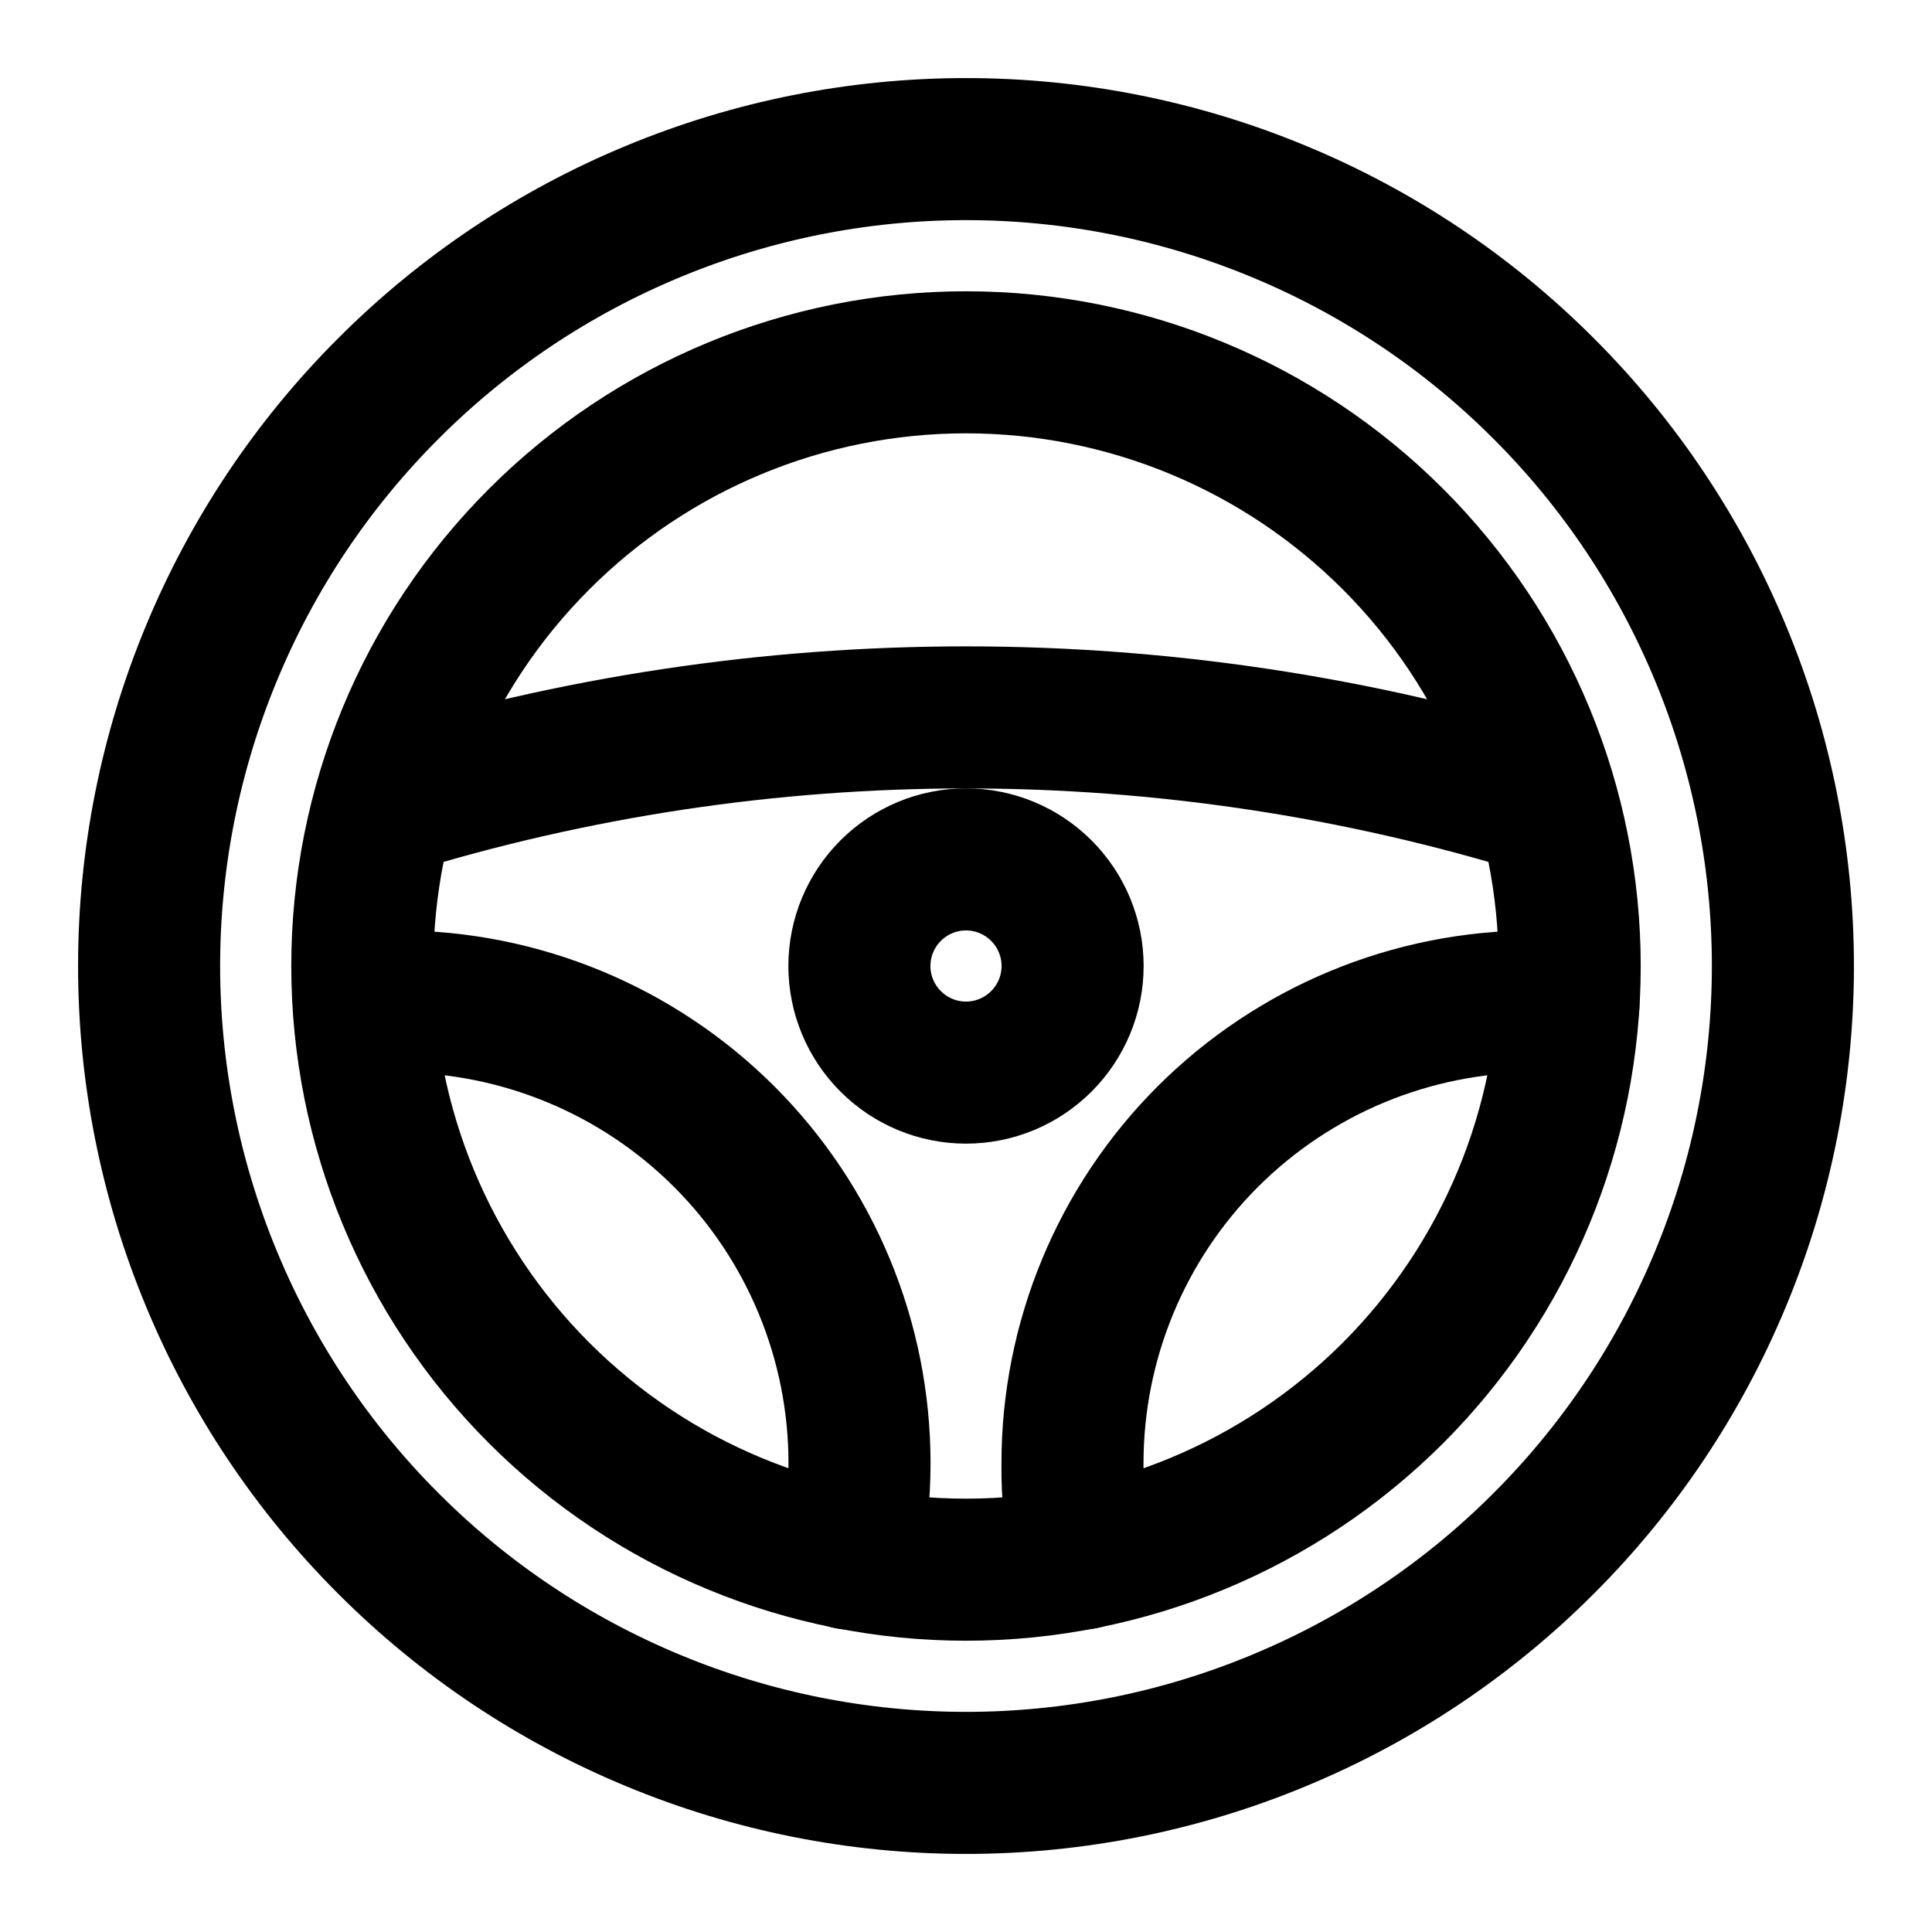
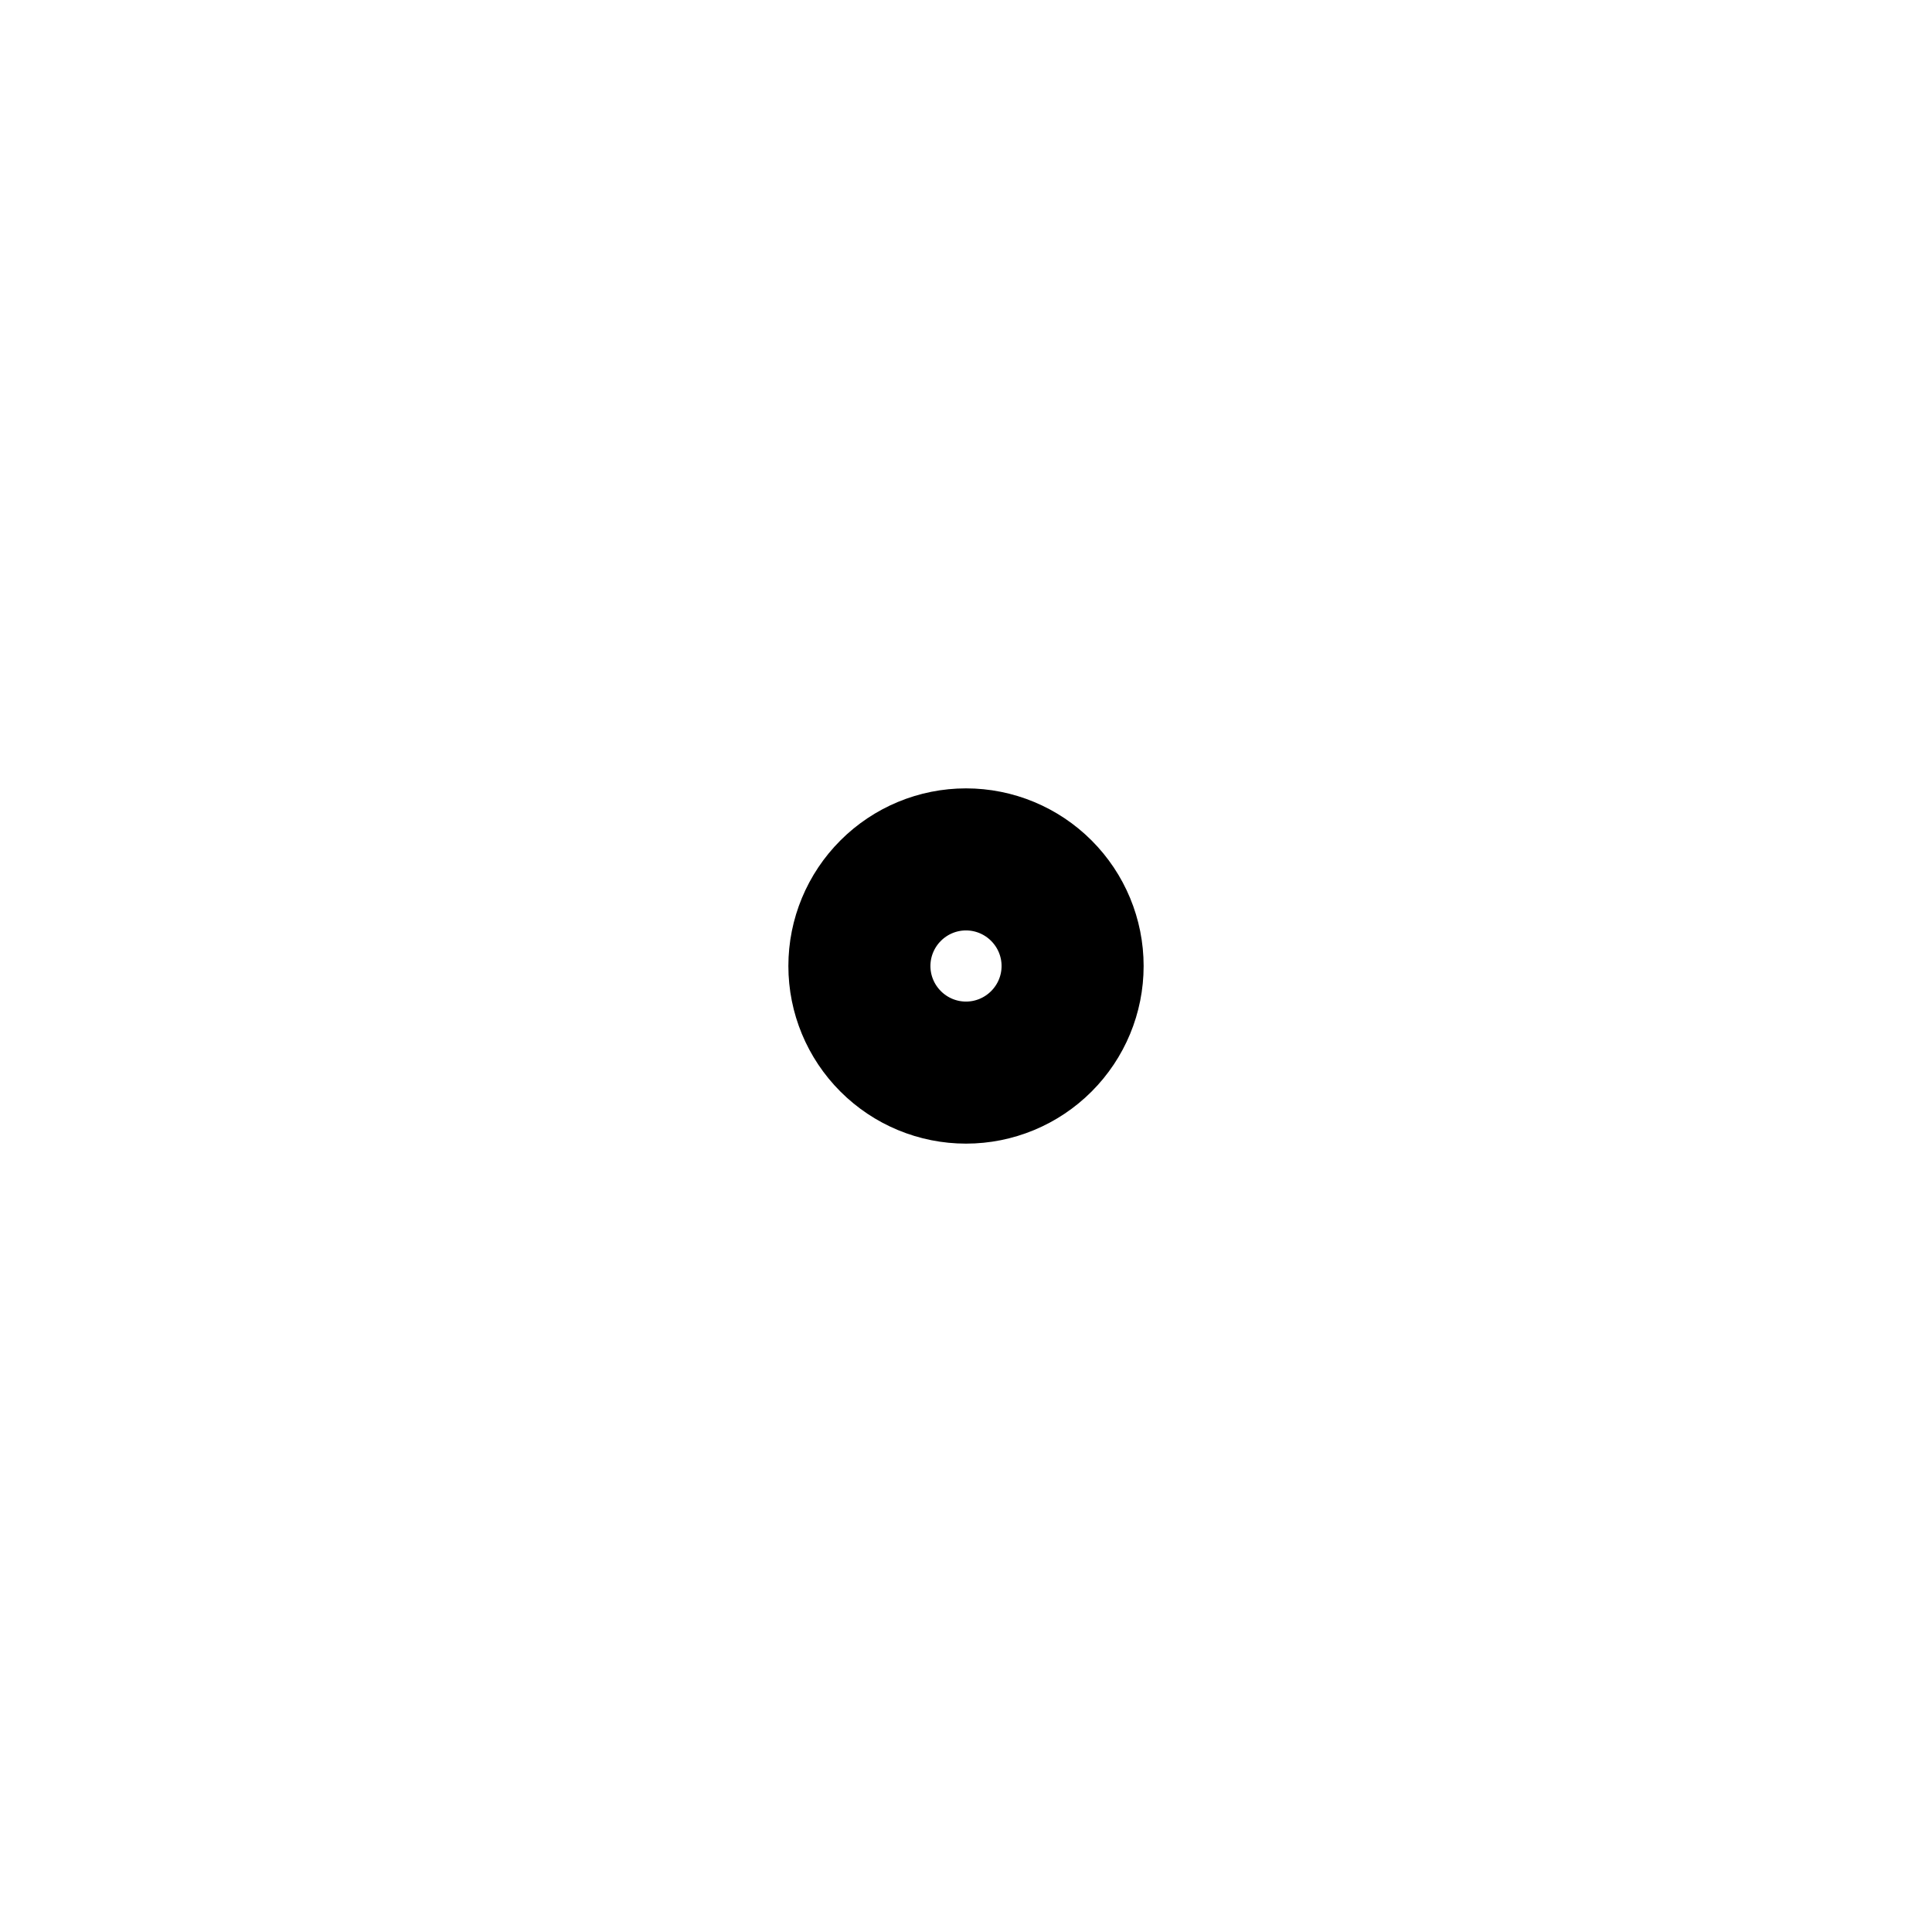
<svg xmlns="http://www.w3.org/2000/svg" class="icon" width="17" height="17" viewBox="0 0 17 17" fill="none">
-   <path d="M1.312 8.5C1.312 9.444 1.498 10.379 1.86 11.251C2.221 12.123 2.75 12.915 3.418 13.582C4.085 14.25 4.877 14.779 5.749 15.14C6.621 15.502 7.556 15.688 8.5 15.688C9.444 15.688 10.379 15.502 11.251 15.14C12.123 14.779 12.915 14.25 13.582 13.582C14.25 12.915 14.779 12.123 15.14 11.251C15.502 10.379 15.688 9.444 15.688 8.5C15.688 7.556 15.502 6.621 15.14 5.749C14.779 4.877 14.25 4.085 13.582 3.418C12.915 2.75 12.123 2.221 11.251 1.86C10.379 1.498 9.444 1.312 8.5 1.312C7.556 1.312 6.621 1.498 5.749 1.86C4.877 2.221 4.085 2.75 3.418 3.418C2.75 4.085 2.221 4.877 1.86 5.749C1.498 6.621 1.312 7.556 1.312 8.5V8.5Z" stroke="currentColor" stroke-width="1.25" stroke-linecap="round" stroke-linejoin="round" />
-   <path d="M3.389 7.085C6.718 6.055 10.281 6.055 13.611 7.085" stroke="currentColor" stroke-width="1.25" stroke-linecap="round" stroke-linejoin="round" />
-   <path d="M3.188 8.5C3.188 9.909 3.747 11.26 4.744 12.257C5.74 13.253 7.091 13.812 8.5 13.812C9.909 13.812 11.26 13.253 12.257 12.257C13.253 11.26 13.812 9.909 13.812 8.5C13.812 7.091 13.253 5.74 12.257 4.744C11.26 3.747 9.909 3.188 8.5 3.188C7.091 3.188 5.74 3.747 4.744 4.744C3.747 5.74 3.188 7.091 3.188 8.5V8.5Z" stroke="currentColor" stroke-width="1.25" stroke-linecap="round" stroke-linejoin="round" />
  <path d="M7.562 8.5C7.562 8.749 7.661 8.987 7.837 9.163C8.013 9.339 8.251 9.438 8.5 9.438C8.749 9.438 8.987 9.339 9.163 9.163C9.339 8.987 9.438 8.749 9.438 8.5C9.438 8.251 9.339 8.013 9.163 7.837C8.987 7.661 8.749 7.562 8.5 7.562C8.251 7.562 8.013 7.661 7.837 7.837C7.661 8.013 7.562 8.251 7.562 8.5V8.5Z" stroke="currentColor" stroke-width="1.25" stroke-linecap="round" stroke-linejoin="round" />
-   <path d="M3.208 8.823C3.304 8.816 3.402 8.812 3.5 8.812C4.577 8.812 5.611 9.241 6.373 10.002C7.135 10.764 7.563 11.798 7.563 12.875C7.563 13.157 7.533 13.438 7.473 13.714" stroke="currentColor" stroke-width="1.25" stroke-linecap="round" stroke-linejoin="round" />
-   <path d="M9.524 13.714C9.463 13.438 9.433 13.157 9.437 12.875C9.437 11.798 9.865 10.764 10.627 10.002C11.389 9.241 12.422 8.812 13.5 8.812C13.612 8.812 13.692 8.829 13.801 8.839" stroke="currentColor" stroke-width="1.25" stroke-linecap="round" stroke-linejoin="round" />
</svg>